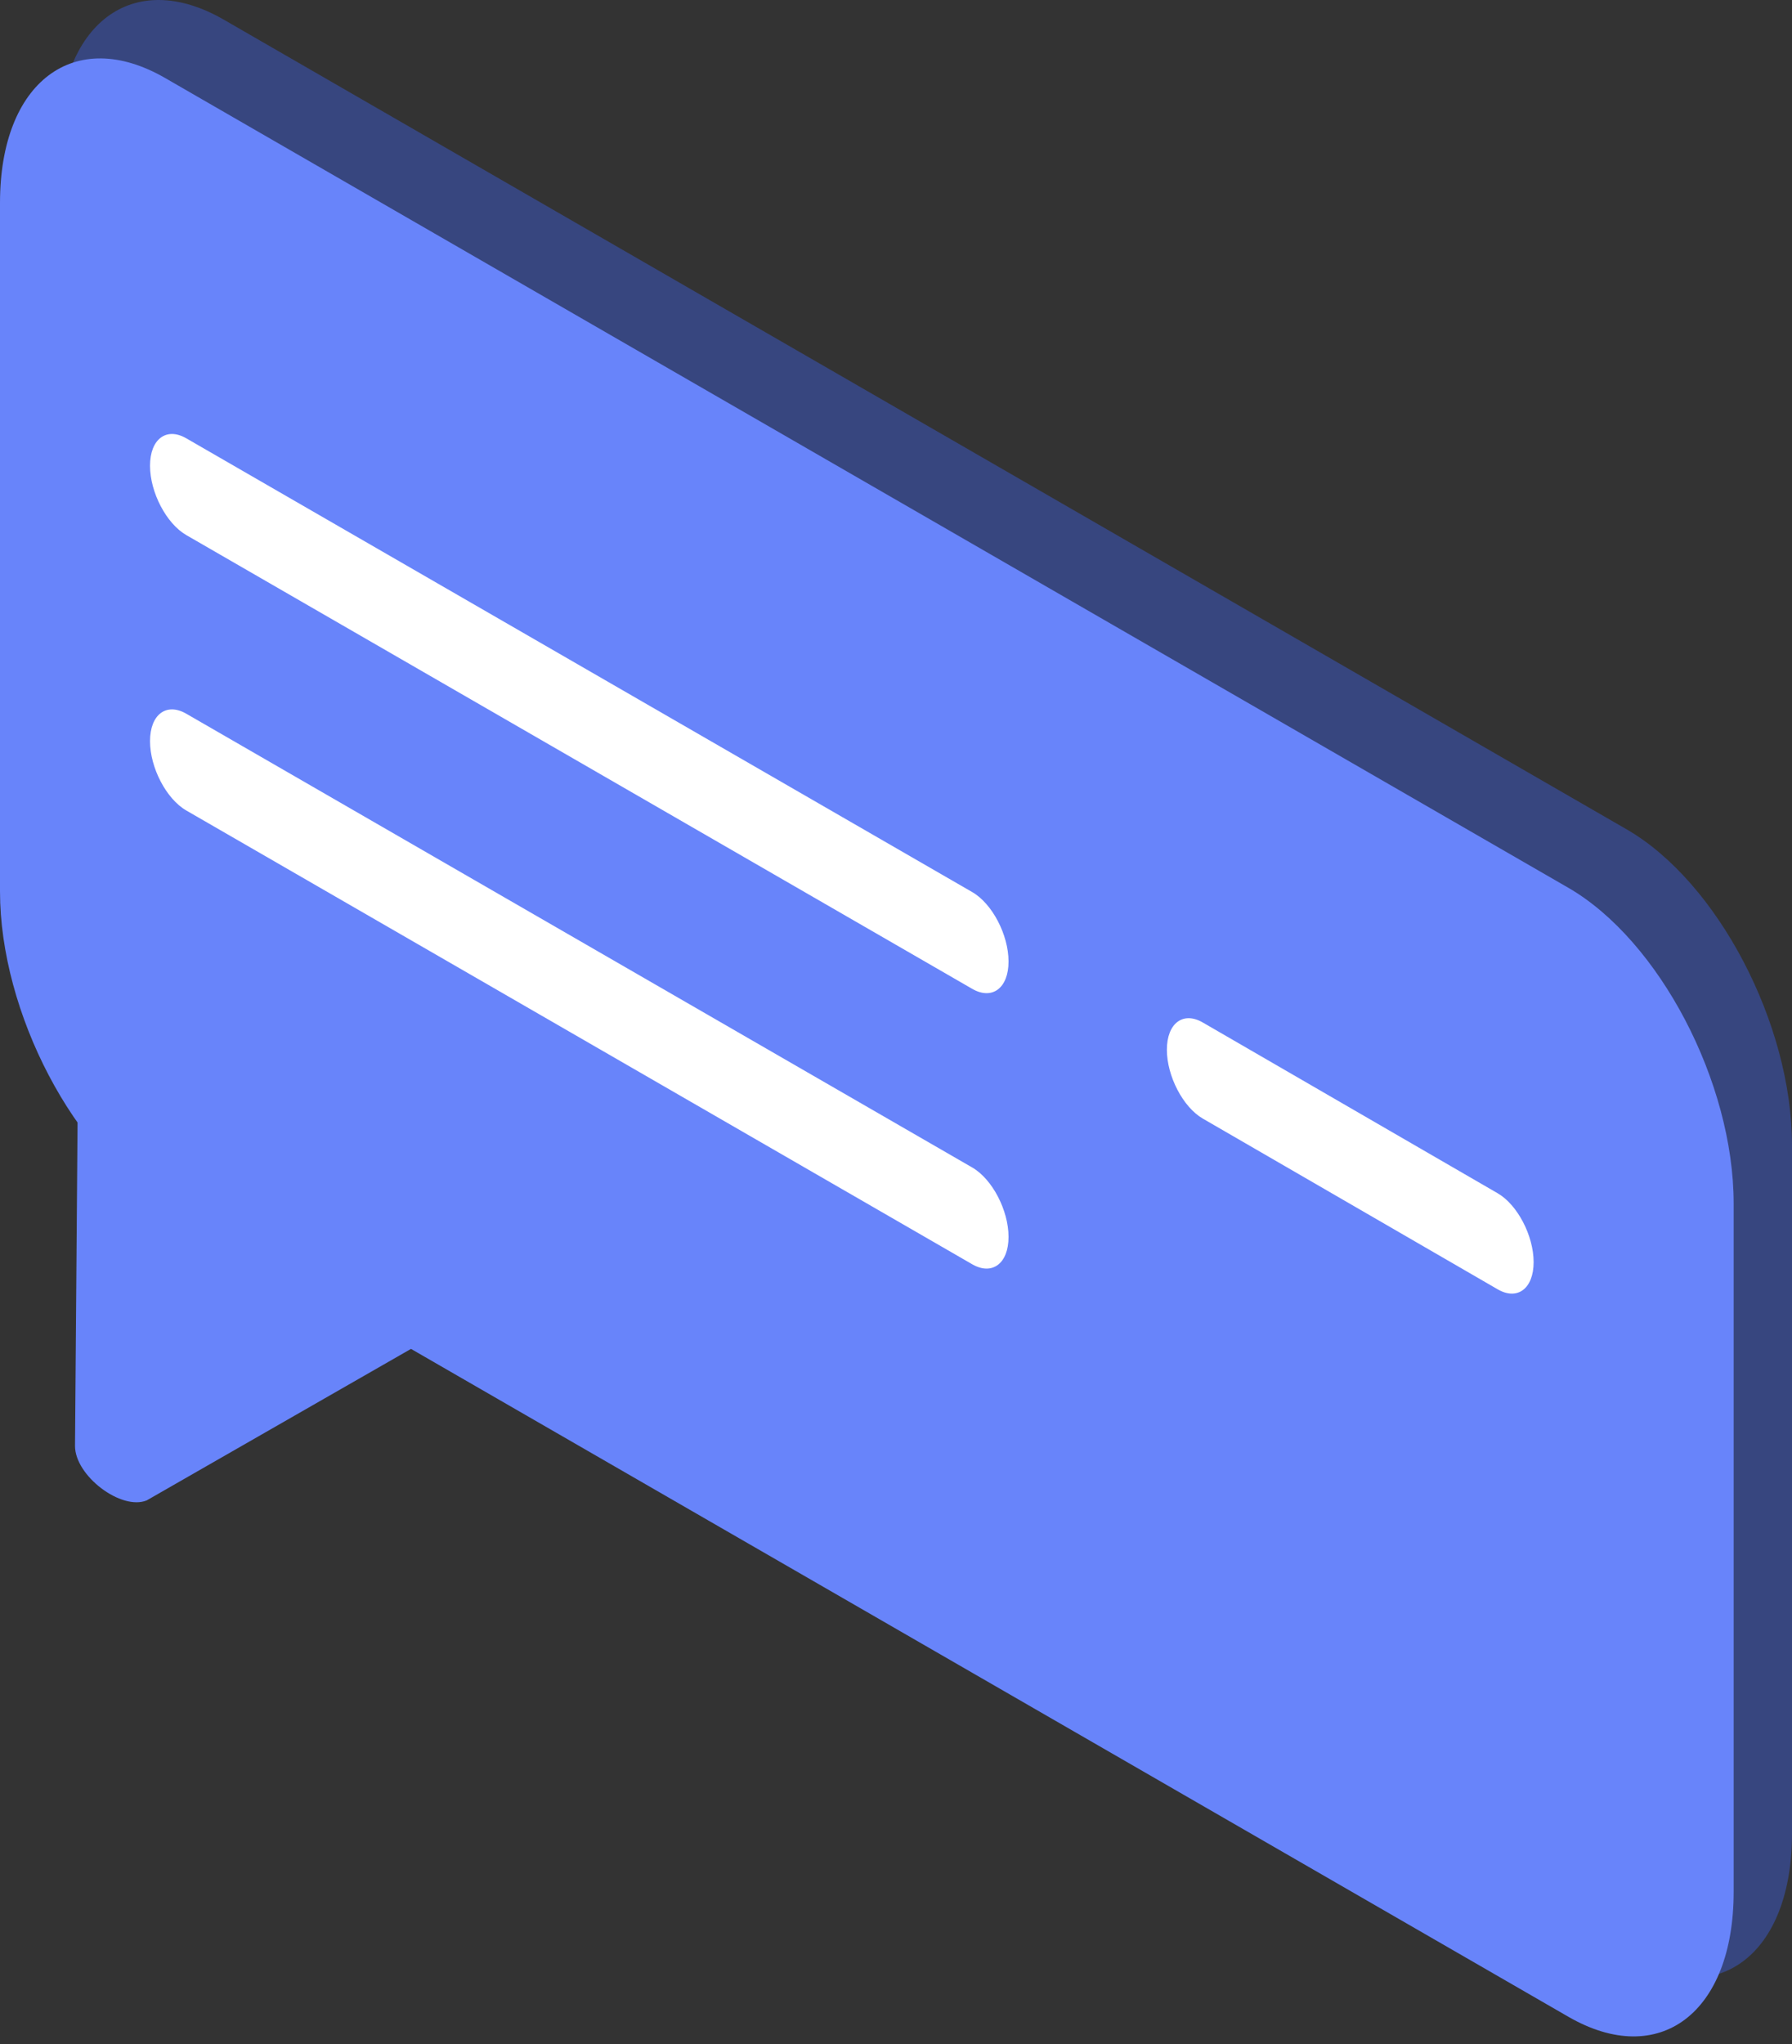
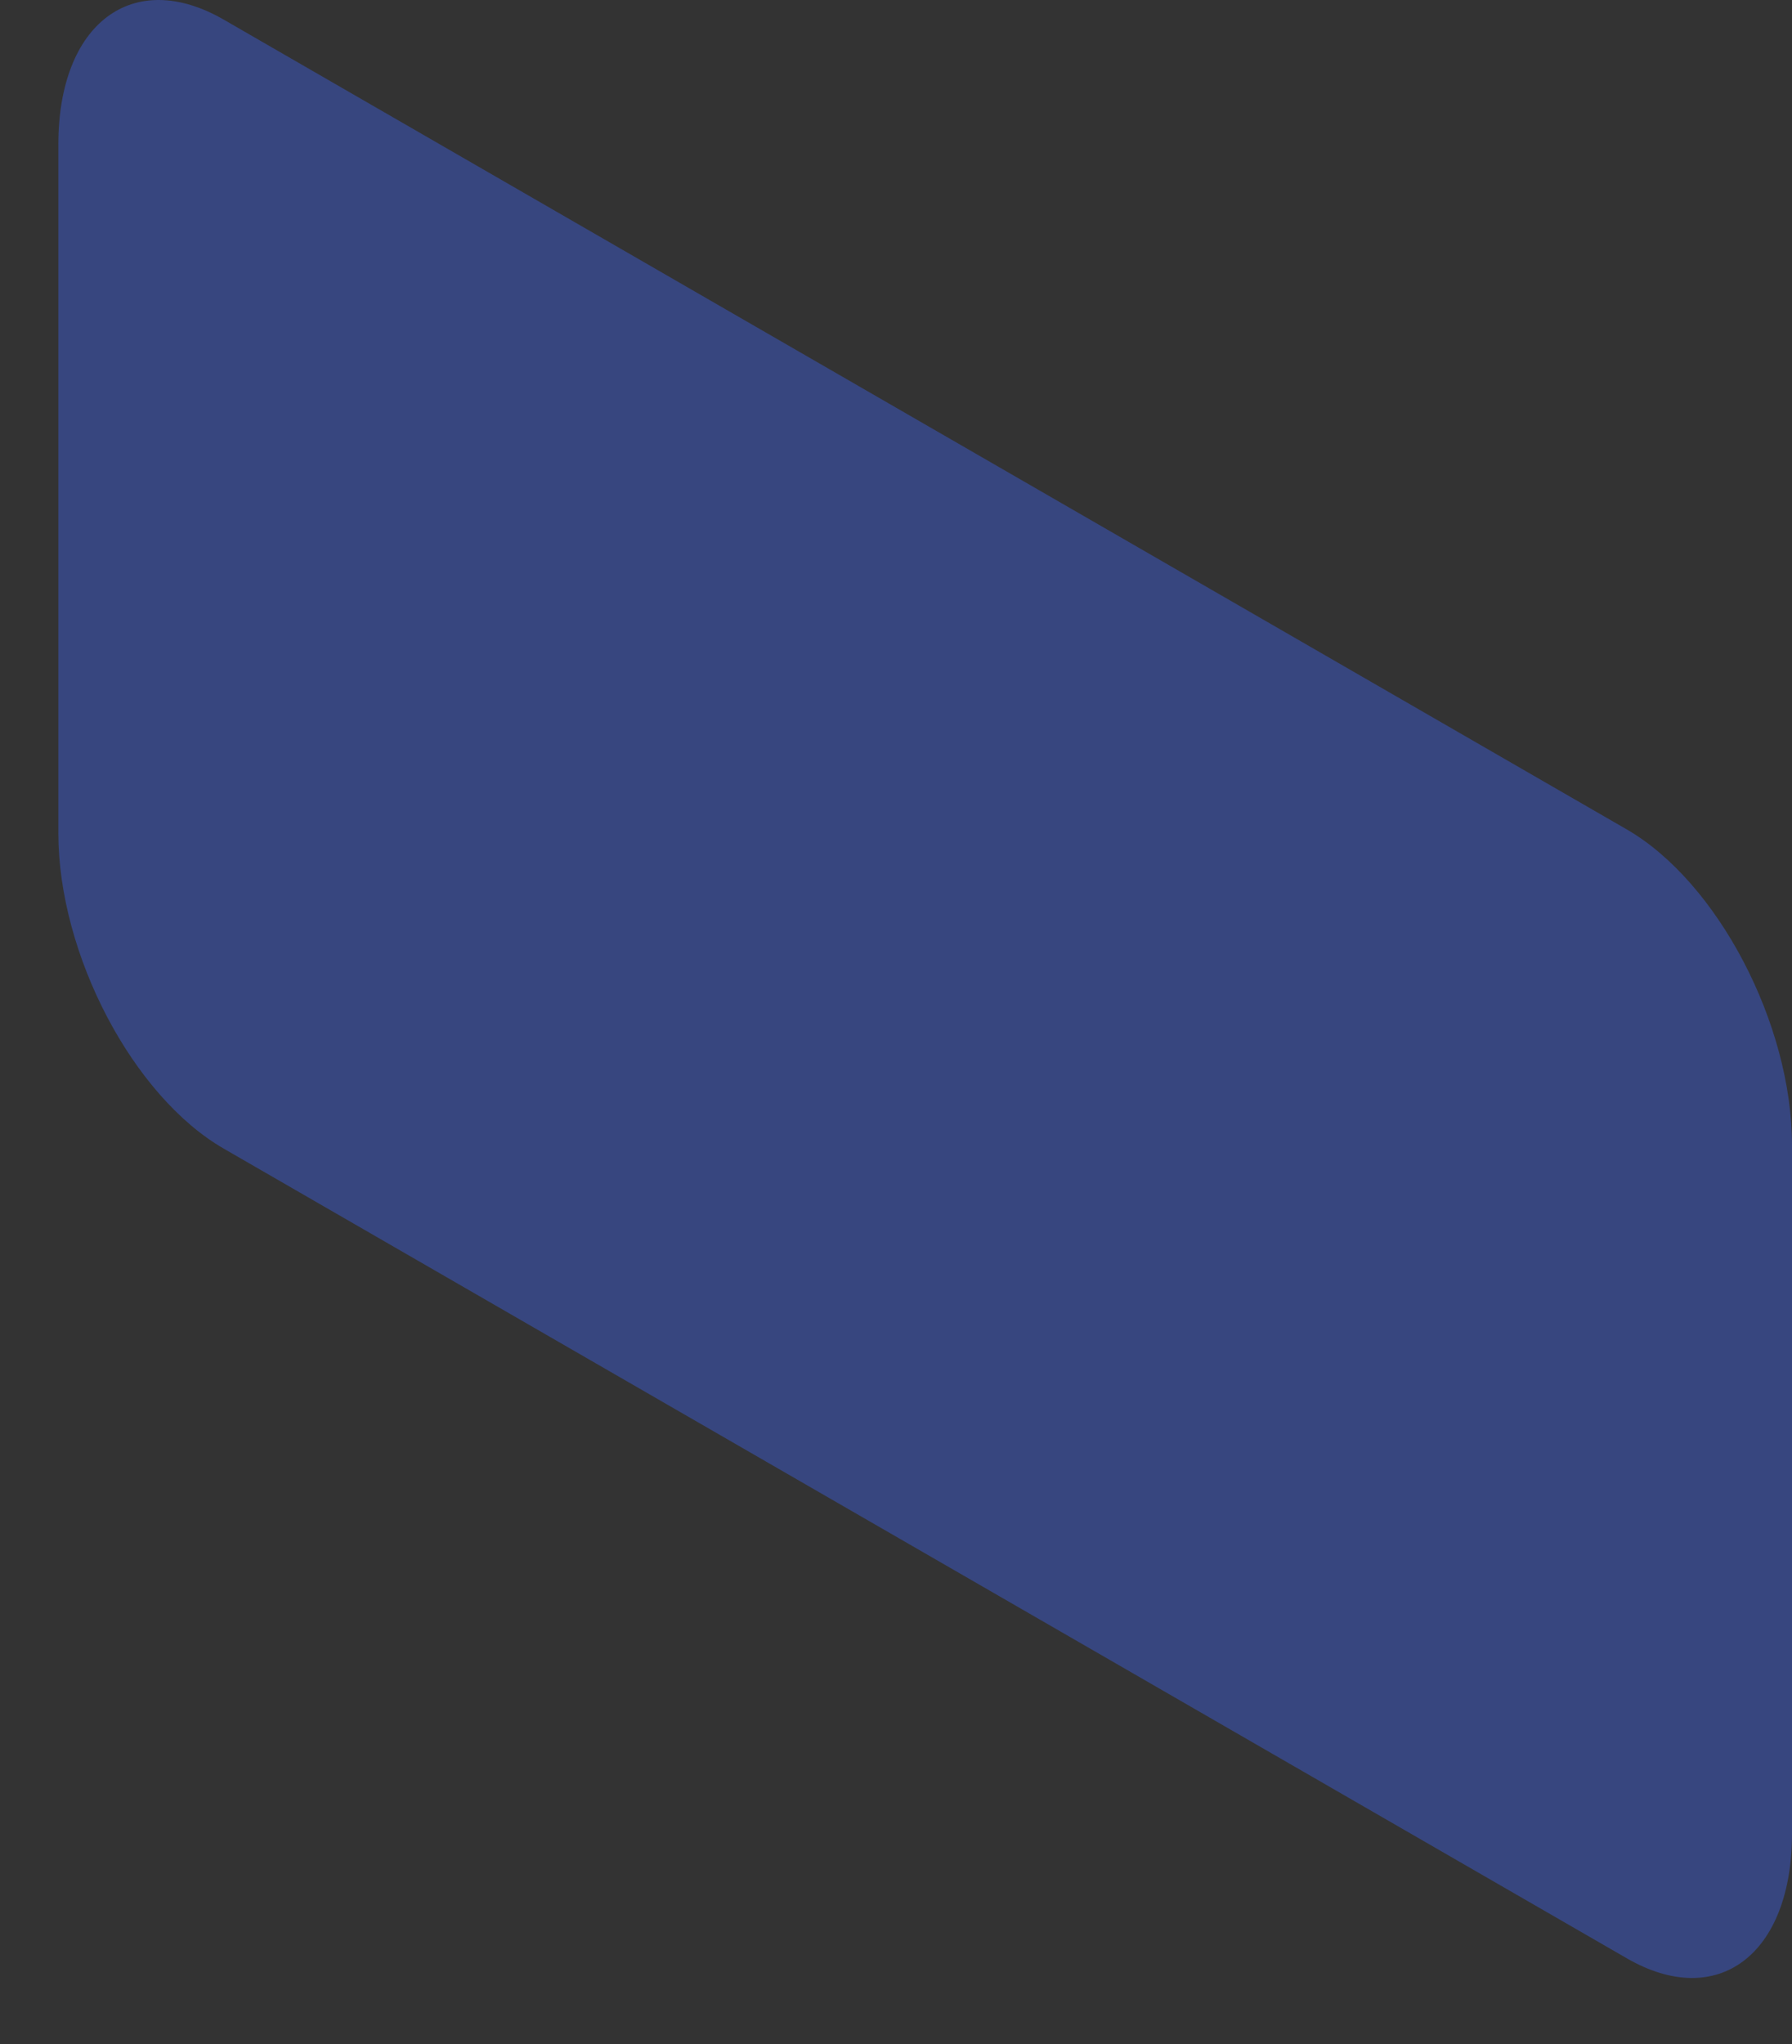
<svg xmlns="http://www.w3.org/2000/svg" width="235px" height="268px" viewBox="0 0 235 268" version="1.1">
  <rect x="0" y="0" width="235" height="268" fill="#333333" stroke="none" />
  <title>msg</title>
  <g id="Page-1" stroke="none" stroke-width="1" fill="none" fill-rule="evenodd">
    <g id="Homepage" transform="translate(-816, -331)" fill-rule="nonzero">
      <g id="Landing" transform="translate(40, 47)">
        <g id="Group-12" transform="translate(670, 283)">
          <g id="msg" transform="translate(106, 1)">
            <path d="M213.328,256.753 L29.352,150.606 C17.421,143.73 7.651,125.103 7.651,109.215 L7.651,18.955 C7.651,3.067 17.421,-4.302 29.352,2.579 L213.328,108.744 C225.247,115.637 235,134.247 235,150.135 L235,240.395 C235,256.282 225.247,263.646 213.328,256.753 Z" id="Path" fill="#37467F" />
-             <path d="M205.669,264.421 L21.674,158.266 C9.771,151.385 0,132.758 0,116.877 L0,26.592 C0,10.728 9.771,3.358 21.674,10.239 L205.669,116.4 C217.595,123.293 227.349,141.902 227.349,157.789 L227.349,248.046 C227.349,263.933 217.595,271.302 205.669,264.421 Z" id="Path" fill="#6884FA" />
-             <path d="M127.497,129.651 L24.427,70.155 C21.812,68.644 19.674,64.553 19.674,61.065 L19.674,61.065 C19.674,57.577 21.812,55.957 24.427,57.468 L127.497,116.964 C130.118,118.475 132.256,122.566 132.256,126.054 L132.256,126.054 C132.267,129.542 130.118,131.162 127.497,129.651 Z" id="Path" fill="#FFFFFF" />
-             <path d="M127.497,165.762 L24.427,106.264 C21.812,104.753 19.674,100.661 19.674,97.173 L19.674,97.173 C19.674,93.685 21.812,92.07 24.427,93.576 L127.497,153.074 C130.118,154.585 132.256,158.676 132.256,162.164 L132.256,162.164 C132.267,165.653 130.118,167.273 127.497,165.762 Z" id="Path" fill="#FFFFFF" />
-             <path d="M196.407,169.048 L157.732,146.66 C155.139,145.159 153.023,141.097 153.023,137.634 L153.023,137.634 C153.023,134.171 155.139,132.562 157.732,134.062 L196.407,156.456 C198.995,157.956 201.116,162.013 201.116,165.482 L201.116,165.482 C201.116,168.945 198.995,170.548 196.407,169.048 Z" id="Path" fill="#FFFFFF" />
-             <path d="M10.218,141.16 L9.837,189.585 C9.837,193.504 15.905,198.085 19.241,196.721 L60.116,173.292 L10.218,141.16 Z" id="Path" fill="#6884FA" />
          </g>
        </g>
      </g>
    </g>
  </g>
</svg>